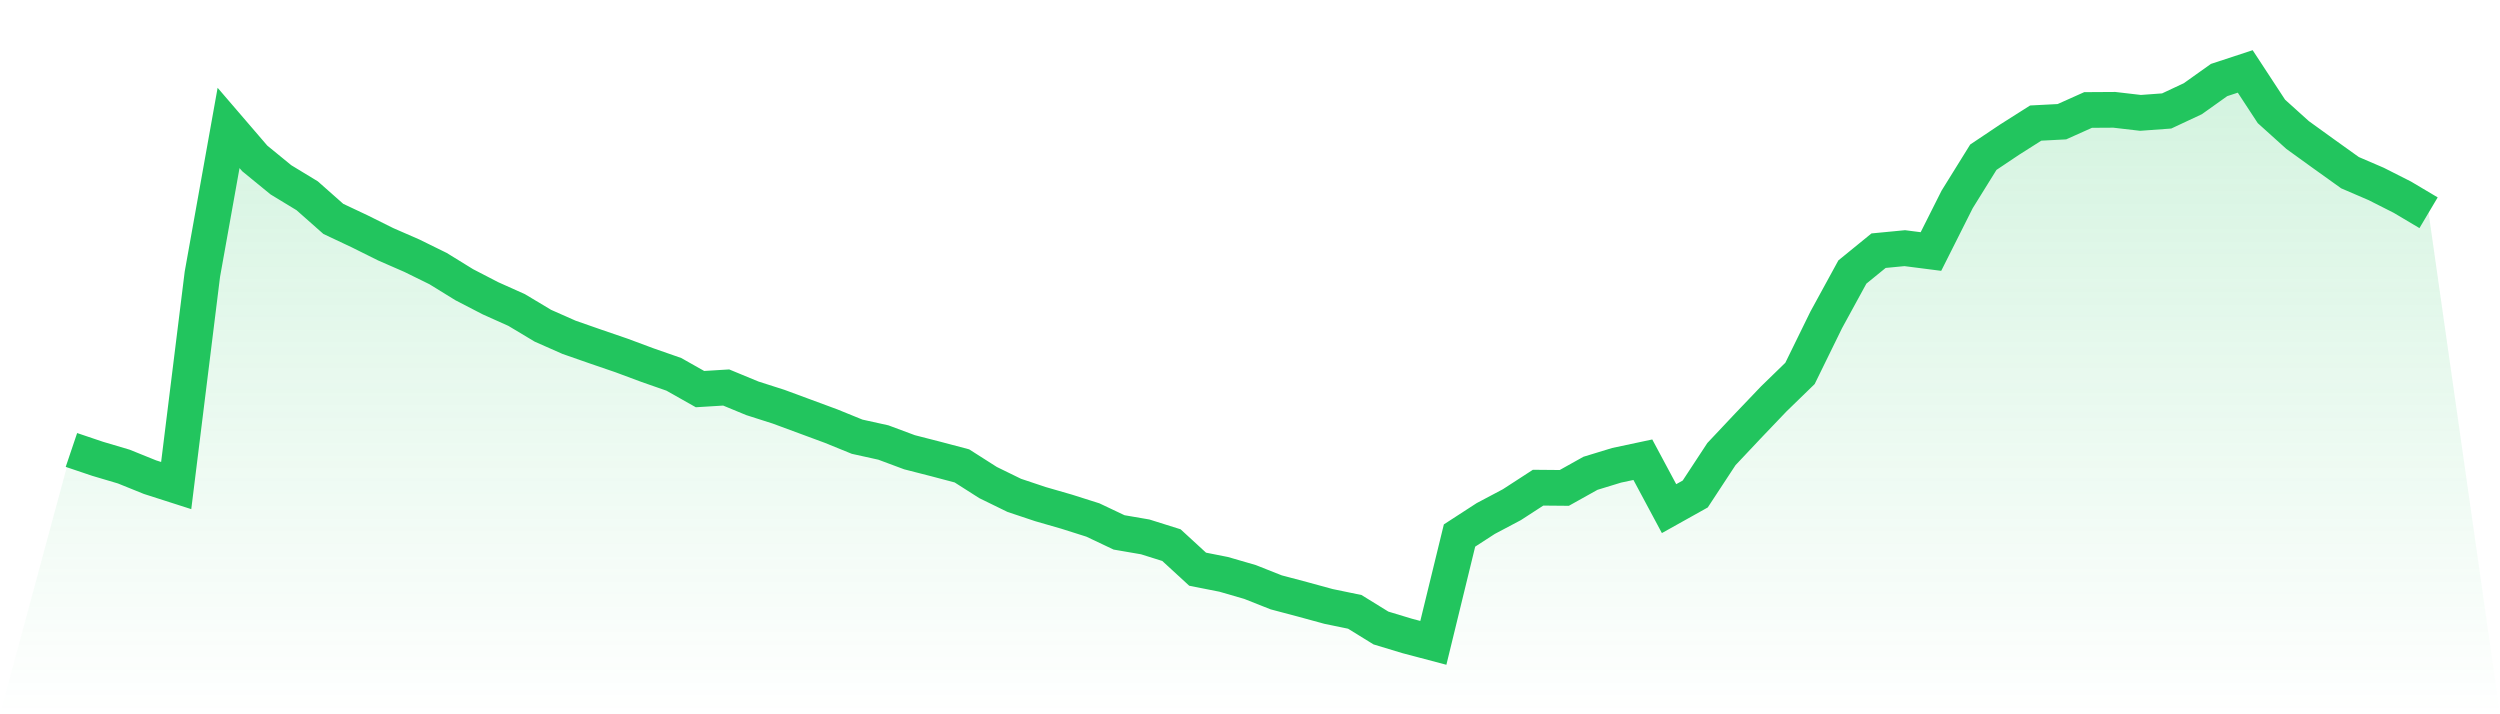
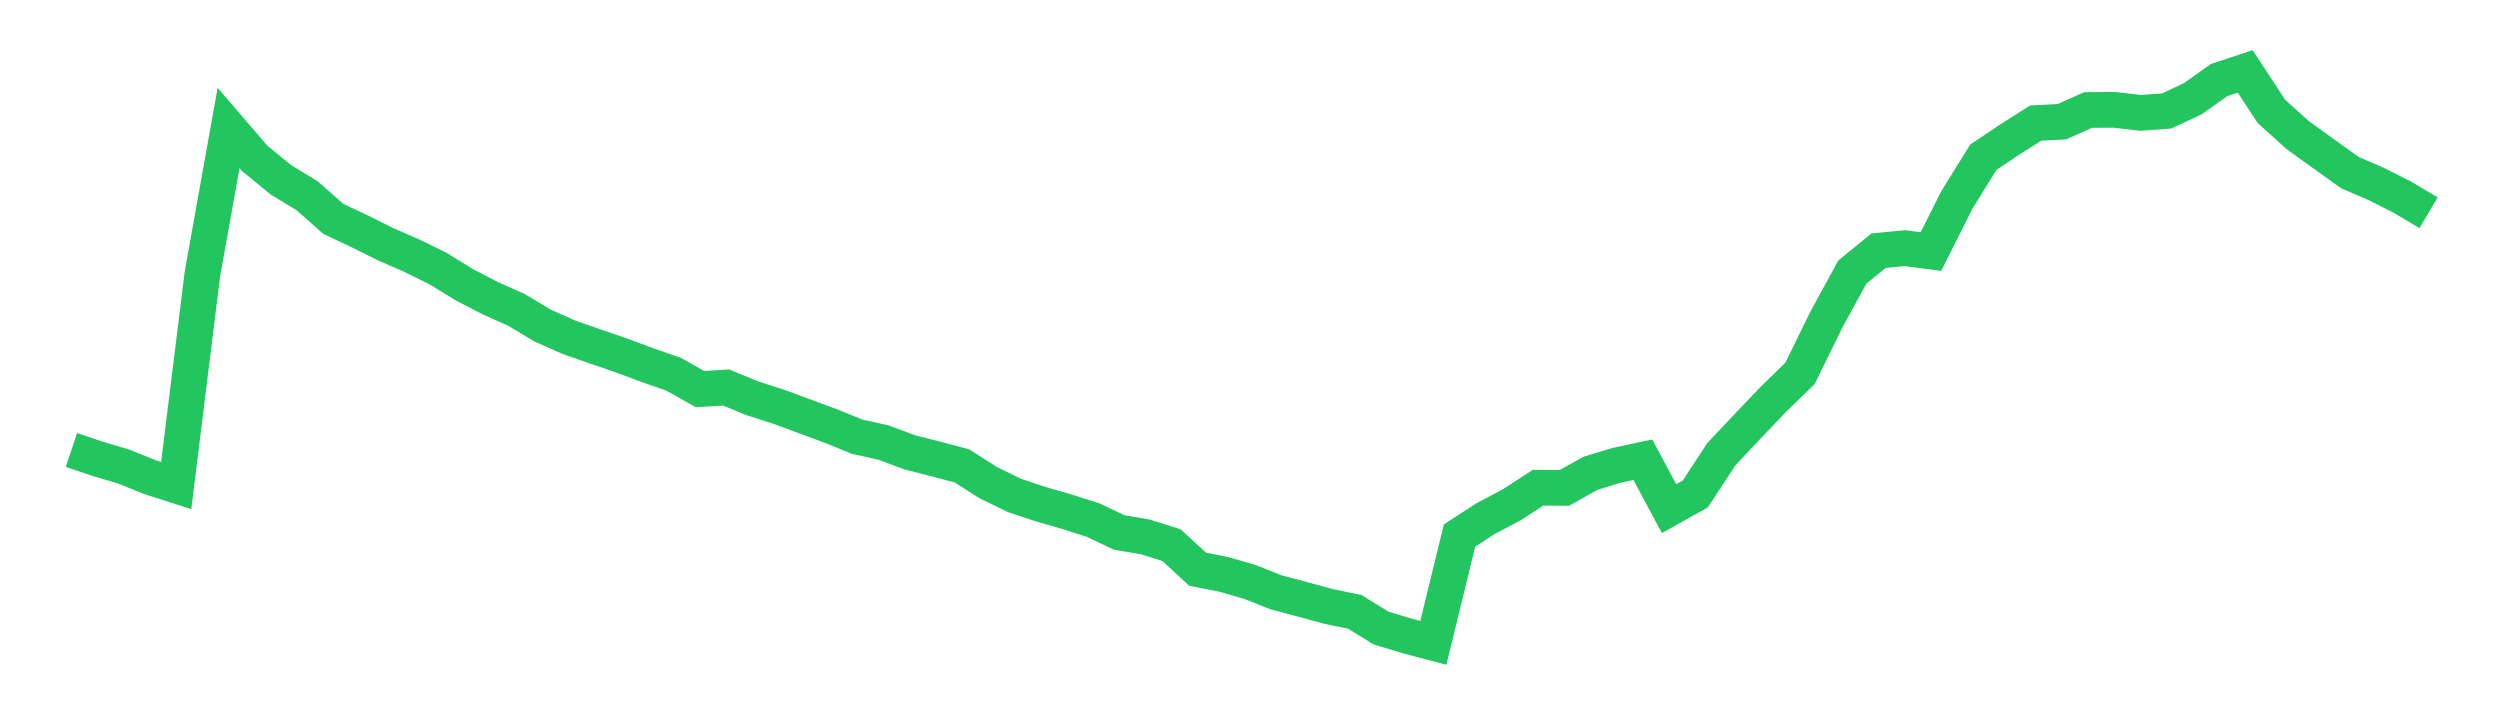
<svg xmlns="http://www.w3.org/2000/svg" viewBox="0 0 140 40">
  <defs>
    <linearGradient id="gradient" x1="0" x2="0" y1="0" y2="1">
      <stop offset="0%" stop-color="#22c55e" stop-opacity="0.2" />
      <stop offset="100%" stop-color="#22c55e" stop-opacity="0" />
    </linearGradient>
  </defs>
-   <path d="M4,25.198 L4,25.198 L5.467,25.693 L6.933,26.128 L8.4,26.721 L9.867,27.191 L11.333,15.356 L12.8,7.165 L14.267,8.872 L15.733,10.071 L17.2,10.962 L18.667,12.259 L20.133,12.95 L21.6,13.68 L23.067,14.32 L24.533,15.041 L26,15.945 L27.467,16.704 L28.933,17.361 L30.4,18.24 L31.867,18.889 L33.333,19.401 L34.8,19.904 L36.267,20.45 L37.733,20.962 L39.2,21.79 L40.667,21.7 L42.133,22.306 L43.6,22.775 L45.067,23.317 L46.533,23.859 L48,24.456 L49.467,24.78 L50.933,25.326 L52.4,25.702 L53.867,26.09 L55.333,27.024 L56.8,27.741 L58.267,28.231 L59.733,28.654 L61.2,29.119 L62.667,29.814 L64.133,30.066 L65.6,30.527 L67.067,31.875 L68.533,32.165 L70,32.591 L71.467,33.172 L72.933,33.56 L74.4,33.961 L75.867,34.264 L77.333,35.168 L78.8,35.612 L80.267,36 L81.733,29.989 L83.2,29.038 L84.667,28.261 L86.133,27.31 L87.6,27.323 L89.067,26.504 L90.533,26.056 L92,25.744 L93.467,28.483 L94.933,27.664 L96.4,25.429 L97.867,23.871 L99.333,22.336 L100.8,20.911 L102.267,17.916 L103.733,15.233 L105.2,14.038 L106.667,13.897 L108.133,14.085 L109.6,11.167 L111.067,8.804 L112.533,7.822 L114,6.892 L115.467,6.816 L116.933,6.159 L118.4,6.15 L119.867,6.321 L121.333,6.214 L122.8,5.527 L124.267,4.482 L125.733,4 L127.2,6.24 L128.667,7.562 L130.133,8.62 L131.6,9.67 L133.067,10.301 L134.533,11.043 L136,11.914 L140,40 L0,40 z" fill="url(#gradient)" />
  <path d="M4,25.198 L4,25.198 L5.467,25.693 L6.933,26.128 L8.4,26.721 L9.867,27.191 L11.333,15.356 L12.8,7.165 L14.267,8.872 L15.733,10.071 L17.2,10.962 L18.667,12.259 L20.133,12.95 L21.6,13.68 L23.067,14.32 L24.533,15.041 L26,15.945 L27.467,16.704 L28.933,17.361 L30.4,18.24 L31.867,18.889 L33.333,19.401 L34.8,19.904 L36.267,20.45 L37.733,20.962 L39.2,21.79 L40.667,21.7 L42.133,22.306 L43.6,22.775 L45.067,23.317 L46.533,23.859 L48,24.456 L49.467,24.78 L50.933,25.326 L52.4,25.702 L53.867,26.09 L55.333,27.024 L56.8,27.741 L58.267,28.231 L59.733,28.654 L61.2,29.119 L62.667,29.814 L64.133,30.066 L65.6,30.527 L67.067,31.875 L68.533,32.165 L70,32.591 L71.467,33.172 L72.933,33.56 L74.4,33.961 L75.867,34.264 L77.333,35.168 L78.8,35.612 L80.267,36 L81.733,29.989 L83.2,29.038 L84.667,28.261 L86.133,27.31 L87.6,27.323 L89.067,26.504 L90.533,26.056 L92,25.744 L93.467,28.483 L94.933,27.664 L96.4,25.429 L97.867,23.871 L99.333,22.336 L100.8,20.911 L102.267,17.916 L103.733,15.233 L105.2,14.038 L106.667,13.897 L108.133,14.085 L109.6,11.167 L111.067,8.804 L112.533,7.822 L114,6.892 L115.467,6.816 L116.933,6.159 L118.4,6.15 L119.867,6.321 L121.333,6.214 L122.8,5.527 L124.267,4.482 L125.733,4 L127.2,6.24 L128.667,7.562 L130.133,8.62 L131.6,9.67 L133.067,10.301 L134.533,11.043 L136,11.914" fill="none" stroke="#22c55e" stroke-width="2" />
</svg>